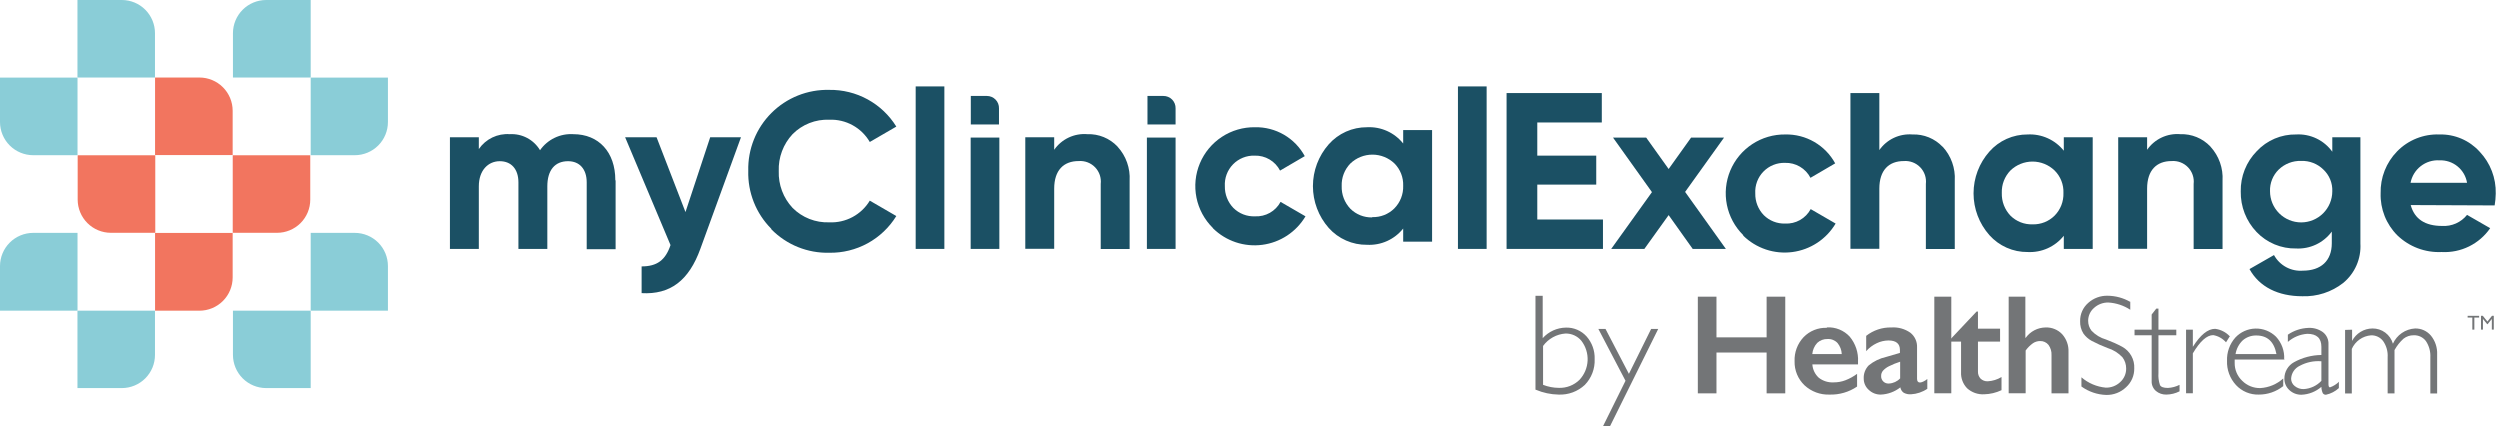
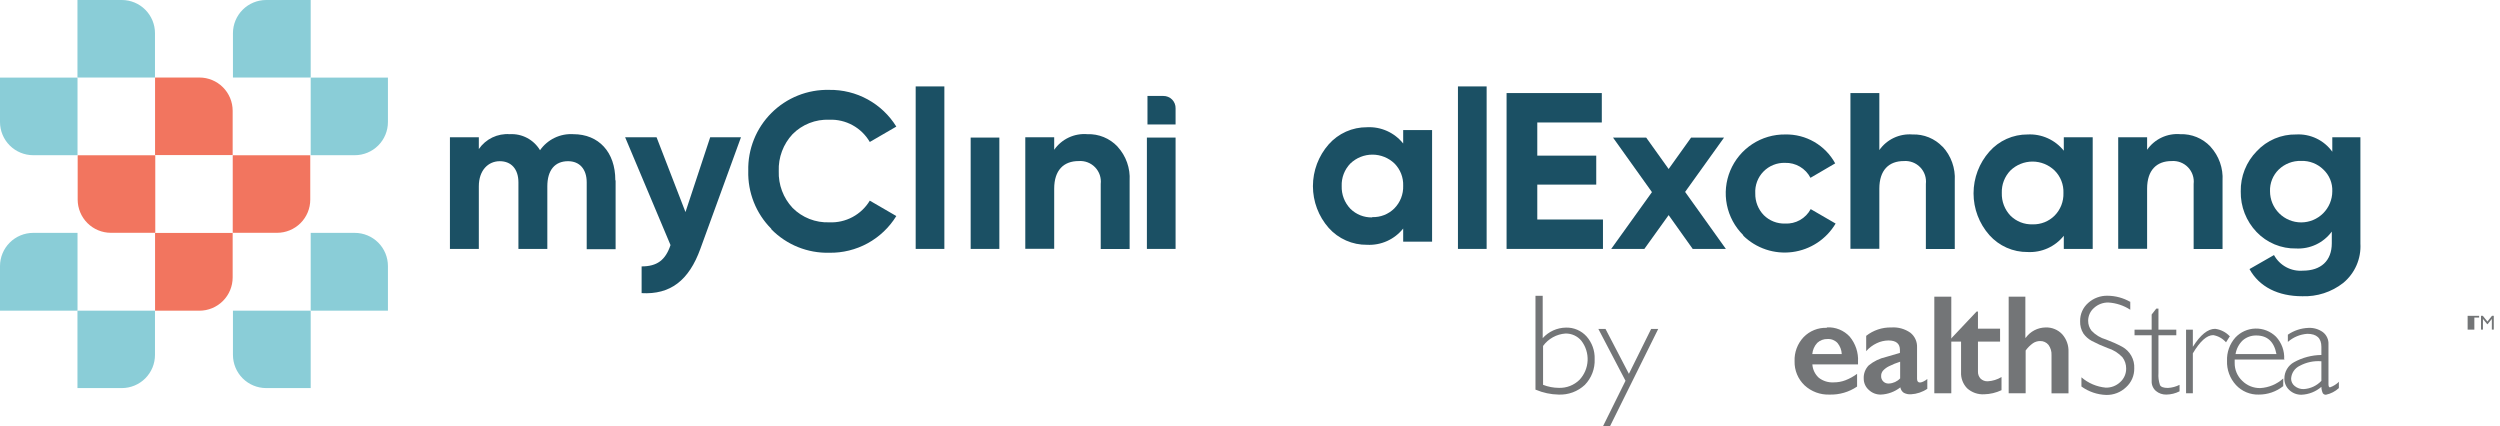
<svg xmlns="http://www.w3.org/2000/svg" width="346" height="59" viewBox="0 0 346 59" fill="none">
  <path d="M85.2 25V34.49H81.2V25.24C81.2 23.39 80.2 22.31 78.62 22.31C76.8 22.31 75.75 23.54 75.75 25.79V34.45H71.75V25.24C71.75 23.39 70.75 22.31 69.17 22.31C67.59 22.31 66.27 23.54 66.27 25.79V34.45H62.27V19H66.27V20.63C66.741 19.943 67.384 19.391 68.135 19.029C68.886 18.668 69.719 18.509 70.55 18.57C71.385 18.52 72.217 18.701 72.956 19.093C73.695 19.484 74.312 20.071 74.74 20.79C75.252 20.057 75.945 19.468 76.75 19.079C77.555 18.69 78.447 18.515 79.34 18.57C82.88 18.57 85.16 21.07 85.16 24.92" fill="#1B5064" />
  <path d="M98.29 19H102.55L96.94 34.41C95.34 38.85 92.75 40.79 88.8 40.57V36.87C90.93 36.87 92.1 36.01 92.8 33.92L86.52 19H90.87L94.87 29.35L98.29 19Z" fill="#1B5064" />
  <path d="M106.73 31.65C105.688 30.6 104.869 29.35 104.325 27.975C103.78 26.6 103.52 25.128 103.56 23.65C103.523 22.168 103.788 20.693 104.338 19.317C104.888 17.94 105.712 16.689 106.761 15.641C107.809 14.592 109.06 13.768 110.437 13.218C111.813 12.668 113.288 12.403 114.77 12.44C116.624 12.412 118.454 12.865 120.08 13.755C121.707 14.646 123.075 15.943 124.05 17.52L120.38 19.65C119.813 18.675 118.992 17.873 118.003 17.33C117.015 16.787 115.897 16.525 114.77 16.57C113.831 16.532 112.894 16.69 112.019 17.034C111.144 17.379 110.351 17.902 109.69 18.57C109.05 19.254 108.552 20.057 108.225 20.934C107.897 21.811 107.746 22.744 107.78 23.68C107.717 25.563 108.404 27.393 109.69 28.77C110.353 29.436 111.146 29.958 112.02 30.302C112.895 30.646 113.831 30.806 114.77 30.77C115.889 30.821 117 30.57 117.988 30.041C118.975 29.513 119.802 28.729 120.38 27.77L124.05 29.9C123.078 31.48 121.71 32.779 120.083 33.67C118.456 34.56 116.625 35.012 114.77 34.98C113.287 35.017 111.811 34.75 110.435 34.194C109.059 33.639 107.812 32.807 106.77 31.75" fill="#1B5064" />
  <path d="M130.7 11.96H126.73V34.45H130.7V11.96Z" fill="#1B5064" />
  <path d="M138.31 19.04H134.34V34.45H138.31V19.04Z" fill="#1B5064" />
  <path d="M154.68 20.31C155.256 20.941 155.7 21.681 155.985 22.487C156.27 23.292 156.391 24.147 156.34 25V34.46H152.34V25.46C152.388 25.042 152.344 24.619 152.21 24.221C152.075 23.822 151.854 23.459 151.563 23.155C151.271 22.852 150.916 22.618 150.523 22.468C150.13 22.319 149.709 22.258 149.29 22.29C147.22 22.29 145.9 23.55 145.9 26.11V34.43H141.9V19H145.9V20.73C146.409 19.999 147.101 19.415 147.906 19.036C148.712 18.657 149.603 18.496 150.49 18.57C151.264 18.543 152.036 18.68 152.753 18.973C153.47 19.266 154.117 19.708 154.65 20.27" fill="#1B5064" />
  <path d="M162.7 19.04H158.73V34.45H162.7V19.04Z" fill="#1B5064" />
-   <path d="M167.85 31.54C166.695 30.399 165.908 28.939 165.589 27.347C165.27 25.755 165.435 24.104 166.062 22.607C166.689 21.109 167.749 19.833 169.106 18.943C170.464 18.052 172.057 17.588 173.68 17.61C175.087 17.579 176.475 17.936 177.692 18.641C178.909 19.347 179.908 20.374 180.58 21.61L177.16 23.61C176.83 22.969 176.325 22.434 175.704 22.068C175.083 21.702 174.371 21.519 173.65 21.54C173.094 21.521 172.54 21.618 172.024 21.825C171.507 22.033 171.04 22.345 170.651 22.743C170.263 23.141 169.961 23.616 169.766 24.137C169.572 24.659 169.488 25.215 169.52 25.77C169.497 26.886 169.918 27.965 170.69 28.77C171.082 29.162 171.551 29.469 172.067 29.67C172.584 29.872 173.136 29.963 173.69 29.94C174.409 29.977 175.124 29.809 175.751 29.455C176.378 29.101 176.891 28.575 177.23 27.94L180.68 29.94C180.046 31.008 179.177 31.918 178.14 32.602C177.102 33.285 175.923 33.724 174.691 33.884C173.459 34.045 172.207 33.924 171.029 33.53C169.851 33.136 168.777 32.48 167.89 31.61" fill="#1B5064" />
  <path d="M194.2 18H198.2V33.45H194.2V31.63C193.605 32.375 192.842 32.968 191.972 33.36C191.102 33.751 190.152 33.929 189.2 33.88C188.199 33.892 187.207 33.69 186.291 33.286C185.375 32.883 184.556 32.287 183.89 31.54C182.484 29.943 181.709 27.888 181.709 25.76C181.709 23.632 182.484 21.578 183.89 19.98C184.554 19.228 185.371 18.627 186.287 18.218C187.203 17.809 188.197 17.602 189.2 17.61C190.152 17.561 191.102 17.739 191.972 18.131C192.842 18.522 193.605 19.115 194.2 19.86V18ZM189.91 30.05C190.475 30.068 191.037 29.971 191.564 29.765C192.09 29.559 192.568 29.247 192.97 28.85C193.378 28.438 193.698 27.947 193.91 27.407C194.121 26.867 194.22 26.29 194.2 25.71C194.221 25.142 194.125 24.576 193.919 24.046C193.713 23.516 193.4 23.034 193 22.63C192.179 21.841 191.084 21.401 189.945 21.401C188.806 21.401 187.711 21.841 186.89 22.63C186.489 23.042 186.177 23.531 185.97 24.067C185.764 24.603 185.669 25.176 185.69 25.75C185.672 26.327 185.768 26.902 185.974 27.441C186.18 27.98 186.492 28.472 186.89 28.89C187.284 29.281 187.753 29.589 188.268 29.795C188.783 30.001 189.335 30.101 189.89 30.09" fill="#1B5064" />
  <path d="M205.75 11.96H201.78V34.45H205.75V11.96Z" fill="#1B5064" />
  <path d="M212.76 30.38H221.85V34.45H208.51V12.88H221.69V16.95H212.76V21.54H220.92V25.55H212.76V30.38Z" fill="#1B5064" />
  <path d="M238.86 34.45H234.27L230.94 29.77L227.58 34.45H222.99L228.63 26.59L223.24 19.04H227.83L230.94 23.39L234.05 19.04H238.61L233.22 26.56L238.86 34.45Z" fill="#1B5064" />
  <path d="M241.26 32.54C240.106 31.4 239.319 29.94 239 28.349C238.681 26.759 238.845 25.108 239.47 23.611C240.096 22.114 241.154 20.838 242.51 19.947C243.866 19.056 245.458 18.59 247.08 18.61C248.488 18.579 249.877 18.936 251.096 19.642C252.314 20.347 253.316 21.374 253.99 22.61L250.57 24.61C250.238 23.968 249.732 23.433 249.109 23.067C248.486 22.701 247.772 22.518 247.05 22.54C246.495 22.522 245.942 22.621 245.427 22.828C244.912 23.036 244.445 23.349 244.058 23.747C243.67 24.145 243.37 24.619 243.176 25.14C242.981 25.66 242.898 26.215 242.93 26.77C242.907 27.886 243.328 28.965 244.1 29.77C244.486 30.156 244.947 30.459 245.454 30.66C245.961 30.861 246.504 30.956 247.05 30.94C247.771 30.978 248.487 30.81 249.116 30.456C249.744 30.102 250.259 29.576 250.6 28.94L254.05 30.94C253.416 32.008 252.547 32.918 251.51 33.602C250.472 34.285 249.293 34.724 248.061 34.884C246.829 35.045 245.577 34.924 244.399 34.53C243.221 34.136 242.147 33.48 241.26 32.61" fill="#1B5064" />
  <path d="M268.87 20.31C269.448 20.94 269.894 21.68 270.181 22.486C270.467 23.291 270.59 24.146 270.54 25V34.46H266.54V25.46C266.588 25.042 266.544 24.619 266.41 24.221C266.275 23.822 266.054 23.459 265.763 23.156C265.471 22.853 265.116 22.618 264.723 22.468C264.33 22.319 263.909 22.258 263.49 22.29C261.42 22.29 260.1 23.55 260.1 26.11V34.43H256.1V12.88H260.1V20.77C260.611 20.041 261.303 19.459 262.108 19.08C262.913 18.701 263.803 18.539 264.69 18.61C265.464 18.582 266.236 18.719 266.953 19.012C267.67 19.305 268.317 19.748 268.85 20.31" fill="#1B5064" />
  <path d="M285.63 19H289.63V34.45H285.63V32.63C285.035 33.375 284.272 33.968 283.402 34.36C282.533 34.751 281.582 34.929 280.63 34.88C279.631 34.891 278.641 34.688 277.727 34.284C276.812 33.88 275.995 33.286 275.33 32.54C273.918 30.945 273.139 28.89 273.139 26.76C273.139 24.631 273.918 22.575 275.33 20.98C275.992 20.229 276.808 19.628 277.723 19.22C278.637 18.811 279.628 18.603 280.63 18.61C281.582 18.561 282.533 18.739 283.402 19.131C284.272 19.522 285.035 20.115 285.63 20.86V19ZM281.35 31.05C281.905 31.061 282.457 30.961 282.972 30.755C283.487 30.549 283.956 30.241 284.35 29.85C284.758 29.438 285.078 28.947 285.29 28.407C285.501 27.867 285.6 27.29 285.58 26.71C285.603 26.133 285.505 25.558 285.293 25.021C285.082 24.483 284.76 23.996 284.35 23.59C283.53 22.802 282.437 22.361 281.3 22.361C280.163 22.361 279.07 22.802 278.25 23.59C277.849 24.002 277.537 24.491 277.33 25.027C277.124 25.563 277.029 26.136 277.05 26.71C277.032 27.287 277.128 27.862 277.334 28.401C277.54 28.94 277.852 29.432 278.25 29.85C278.65 30.247 279.127 30.558 279.651 30.765C280.176 30.971 280.737 31.068 281.3 31.05" fill="#1B5064" />
  <path d="M305.94 20.31C306.516 20.941 306.96 21.681 307.245 22.487C307.53 23.292 307.651 24.147 307.6 25V34.46H303.6V25.46C303.648 25.042 303.604 24.619 303.47 24.221C303.335 23.822 303.114 23.459 302.823 23.155C302.531 22.852 302.176 22.618 301.783 22.468C301.39 22.319 300.969 22.258 300.55 22.29C298.48 22.29 297.16 23.55 297.16 26.11V34.43H293.16V19H297.16V20.73C297.669 19.999 298.36 19.415 299.166 19.036C299.972 18.657 300.863 18.496 301.75 18.57C302.524 18.543 303.295 18.68 304.013 18.973C304.73 19.266 305.377 19.708 305.91 20.27" fill="#1B5064" />
  <path d="M322.79 19H326.68V33.71C326.74 34.742 326.555 35.773 326.142 36.72C325.728 37.667 325.097 38.503 324.3 39.16C322.686 40.423 320.678 41.074 318.63 41C315.31 41 312.69 39.71 311.33 37.24L314.72 35.3C315.107 36.008 315.691 36.588 316.401 36.971C317.11 37.355 317.916 37.524 318.72 37.46C321.21 37.46 322.72 36.1 322.72 33.67V32.05C322.156 32.817 321.41 33.432 320.55 33.841C319.689 34.249 318.741 34.438 317.79 34.39C316.768 34.411 315.754 34.218 314.81 33.826C313.867 33.434 313.015 32.849 312.31 32.11C310.869 30.602 310.082 28.586 310.12 26.5C310.1 25.469 310.286 24.444 310.667 23.486C311.048 22.528 311.617 21.655 312.34 20.92C313.036 20.174 313.88 19.583 314.819 19.185C315.758 18.787 316.77 18.591 317.79 18.61C318.757 18.556 319.722 18.746 320.596 19.164C321.47 19.582 322.225 20.213 322.79 21V19ZM321.56 23.47C321.156 23.07 320.674 22.757 320.144 22.551C319.615 22.345 319.048 22.249 318.48 22.27C317.908 22.252 317.338 22.349 316.803 22.555C316.269 22.761 315.782 23.072 315.37 23.47C314.972 23.859 314.66 24.327 314.454 24.843C314.247 25.36 314.15 25.914 314.17 26.47C314.17 27.613 314.624 28.709 315.432 29.518C316.241 30.326 317.337 30.78 318.48 30.78C319.623 30.78 320.719 30.326 321.528 29.518C322.336 28.709 322.79 27.613 322.79 26.47C322.811 25.911 322.712 25.354 322.5 24.837C322.288 24.319 321.967 23.853 321.56 23.47Z" fill="#1B5064" />
-   <path d="M333.64 28.38C334.17 30.32 335.64 31.27 337.99 31.27C338.646 31.31 339.301 31.192 339.902 30.926C340.502 30.659 341.03 30.253 341.44 29.74L344.64 31.58C343.897 32.66 342.888 33.53 341.711 34.108C340.535 34.686 339.229 34.952 337.92 34.88C336.795 34.932 335.671 34.754 334.617 34.357C333.563 33.96 332.601 33.352 331.79 32.57C331.028 31.809 330.43 30.9 330.033 29.899C329.636 28.898 329.447 27.826 329.48 26.75C329.453 25.68 329.64 24.615 330.032 23.619C330.424 22.623 331.011 21.715 331.76 20.95C332.519 20.172 333.433 19.562 334.442 19.159C335.451 18.756 336.534 18.569 337.62 18.61C338.666 18.583 339.705 18.782 340.667 19.195C341.628 19.608 342.489 20.223 343.19 21C344.668 22.563 345.467 24.649 345.41 26.8C345.402 27.346 345.351 27.891 345.26 28.43L333.64 28.38ZM341.44 25.3C341.292 24.405 340.822 23.595 340.118 23.022C339.415 22.449 338.526 22.154 337.62 22.19C336.689 22.134 335.77 22.419 335.034 22.992C334.298 23.564 333.796 24.384 333.62 25.3H341.44Z" fill="#1B5064" />
  <path d="M10.73 21.48H4.59C3.373 21.477 2.208 20.993 1.347 20.133C0.487 19.273 0.003 18.107 0 16.89V10.74H10.73V21.48Z" fill="#8ACDD7" />
  <path d="M21.49 32.22H15.34C14.123 32.217 12.957 31.733 12.097 30.873C11.237 30.012 10.753 28.846 10.75 27.63V21.49H21.49V32.22Z" fill="#F2755F" />
  <path d="M21.46 10.73H27.6C28.818 10.73 29.987 11.213 30.849 12.074C31.712 12.934 32.197 14.102 32.2 15.32V21.46H21.46V10.73Z" fill="#F2755F" />
  <path d="M10.72 0H16.86C18.077 0 19.245 0.484 20.106 1.344C20.966 2.205 21.45 3.373 21.45 4.59V10.73H10.72V0Z" fill="#8ACDD7" />
  <path d="M43 21.48H49.1C49.703 21.48 50.3 21.361 50.856 21.131C51.413 20.9 51.919 20.562 52.346 20.136C52.772 19.709 53.11 19.203 53.341 18.646C53.571 18.09 53.69 17.493 53.69 16.89V10.74H43V21.48Z" fill="#8ACDD7" />
  <path d="M32.21 32.22H38.35C39.567 32.22 40.735 31.736 41.596 30.876C42.456 30.015 42.94 28.847 42.94 27.63V21.49H32.21V32.22Z" fill="#F2755F" />
  <path d="M43 0H36.83C35.614 0.003 34.447 0.487 33.587 1.347C32.727 2.208 32.243 3.373 32.24 4.59V10.73H43V0Z" fill="#8ACDD7" />
  <path d="M10.73 32.23H4.59C3.373 32.233 2.208 32.717 1.347 33.577C0.487 34.438 0.003 35.603 0 36.82V43H10.73V32.23Z" fill="#8ACDD7" />
  <path d="M21.46 43H27.6C28.82 43 29.99 42.515 30.853 41.653C31.715 40.79 32.2 39.62 32.2 38.4V32.24H21.46V43Z" fill="#F2755F" />
  <path d="M10.72 53.71H16.86C17.463 53.71 18.06 53.591 18.616 53.361C19.173 53.13 19.679 52.792 20.106 52.366C20.532 51.939 20.87 51.433 21.101 50.877C21.331 50.32 21.45 49.723 21.45 49.12V43H10.72V53.71Z" fill="#8ACDD7" />
  <path d="M43 32.23H49.1C49.703 32.23 50.3 32.349 50.856 32.579C51.413 32.81 51.919 33.148 52.346 33.574C52.772 34.001 53.11 34.507 53.341 35.063C53.571 35.62 53.69 36.217 53.69 36.82V43H43V32.23Z" fill="#8ACDD7" />
  <path d="M43 53.71H36.83C35.614 53.707 34.447 53.223 33.587 52.363C32.727 51.502 32.243 50.337 32.24 49.12V43H43V53.71Z" fill="#8ACDD7" />
-   <path d="M134.36 13.28H136.59C136.814 13.28 137.035 13.325 137.241 13.412C137.447 13.499 137.633 13.626 137.789 13.787C137.945 13.947 138.067 14.137 138.148 14.346C138.228 14.554 138.267 14.777 138.26 15V17.23H134.36V13.28Z" fill="#1B5064" />
  <path d="M158.81 13.28H161C161.226 13.276 161.451 13.318 161.66 13.403C161.87 13.488 162.06 13.615 162.219 13.776C162.377 13.937 162.502 14.128 162.585 14.338C162.668 14.549 162.707 14.774 162.7 15V17.23H158.81V13.28Z" fill="#1B5064" />
-   <path d="M237.56 41.06V46.69H244.5V41.06H247.08V54.44H244.5V48.79H237.56V54.44H234.98V41.06H237.56Z" fill="#737577" />
  <path d="M254.9 49C254.874 48.44 254.667 47.903 254.31 47.47C254.136 47.283 253.923 47.138 253.686 47.042C253.449 46.947 253.195 46.906 252.94 46.92C252.412 46.901 251.898 47.091 251.51 47.45C251.115 47.876 250.872 48.421 250.82 49H254.9ZM252.84 45.31C253.428 45.277 254.017 45.375 254.563 45.596C255.109 45.818 255.6 46.157 256 46.59C256.812 47.565 257.224 48.813 257.15 50.08V50.43H250.83C250.876 51.139 251.195 51.802 251.72 52.28C252.306 52.736 253.038 52.964 253.78 52.92C254.333 52.924 254.883 52.826 255.4 52.63C255.977 52.407 256.522 52.108 257.02 51.74V53.5C255.899 54.262 254.565 54.65 253.21 54.61C252.577 54.634 251.946 54.534 251.353 54.314C250.759 54.094 250.214 53.76 249.75 53.33C249.3 52.902 248.945 52.385 248.707 51.811C248.469 51.238 248.354 50.621 248.37 50C248.345 49.39 248.442 48.782 248.655 48.21C248.868 47.638 249.192 47.115 249.61 46.67C250.026 46.237 250.529 45.898 251.086 45.674C251.642 45.45 252.24 45.346 252.84 45.37" fill="#737577" />
  <path d="M260.35 52C260.338 52.145 260.357 52.291 260.407 52.427C260.457 52.564 260.537 52.688 260.639 52.791C260.742 52.893 260.866 52.973 261.003 53.023C261.139 53.072 261.285 53.092 261.43 53.08C262.019 53.051 262.573 52.797 262.98 52.37V50.06C262.448 50.229 261.929 50.44 261.43 50.69C261.121 50.84 260.842 51.047 260.61 51.3C260.432 51.504 260.339 51.769 260.35 52.04V52ZM261.78 45.32C262.716 45.257 263.644 45.518 264.41 46.06C264.707 46.3 264.944 46.605 265.102 46.952C265.26 47.3 265.335 47.679 265.32 48.06V52.43C265.32 52.77 265.46 52.94 265.73 52.94C265.902 52.925 266.069 52.874 266.22 52.79C266.408 52.702 266.583 52.587 266.74 52.45V53.81C266.07 54.264 265.288 54.526 264.48 54.57C264.134 54.595 263.787 54.522 263.48 54.36C263.354 54.274 263.248 54.163 263.167 54.034C263.086 53.905 263.033 53.761 263.01 53.61C262.235 54.221 261.286 54.571 260.3 54.61C259.683 54.621 259.086 54.387 258.64 53.96C258.418 53.765 258.241 53.525 258.121 53.256C258 52.987 257.938 52.695 257.94 52.4C257.922 52.064 257.974 51.727 258.093 51.413C258.212 51.097 258.395 50.811 258.63 50.57C259.331 49.997 260.156 49.596 261.04 49.4L262.95 48.84V48.43C262.95 47.56 262.42 47.12 261.36 47.12C260.799 47.127 260.246 47.256 259.74 47.5C259.183 47.762 258.686 48.137 258.28 48.6V46.48C259.267 45.703 260.494 45.293 261.75 45.32" fill="#737577" />
  <path d="M270.06 41.06H267.71V54.43H270.06V41.06Z" fill="#737577" />
  <path d="M273.56 43.12H273.75V45.49H276.81V47.28H273.75V51.4C273.74 51.582 273.766 51.765 273.828 51.937C273.89 52.108 273.986 52.266 274.11 52.4C274.242 52.527 274.4 52.625 274.572 52.689C274.744 52.752 274.927 52.78 275.11 52.77C275.782 52.732 276.435 52.529 277.01 52.18V54C276.259 54.356 275.441 54.55 274.61 54.57C274.181 54.594 273.752 54.534 273.347 54.391C272.942 54.249 272.569 54.027 272.25 53.74C271.965 53.445 271.744 53.096 271.599 52.712C271.455 52.328 271.39 51.919 271.41 51.51V47.28H270V46.89L273.56 43.12Z" fill="#737577" />
  <path d="M280.31 41.06V46.75H280.36C280.674 46.313 281.087 45.955 281.564 45.707C282.042 45.458 282.572 45.326 283.11 45.32C283.538 45.303 283.965 45.379 284.362 45.541C284.759 45.703 285.116 45.948 285.41 46.26C286.007 46.933 286.32 47.811 286.28 48.71V54.44H283.93V49.16C283.958 48.649 283.81 48.145 283.51 47.73C283.371 47.558 283.194 47.42 282.992 47.329C282.791 47.237 282.571 47.193 282.35 47.2C281.993 47.2 281.644 47.308 281.35 47.51C280.965 47.787 280.627 48.125 280.35 48.51V54.43H278V41.06H280.31Z" fill="#737577" />
  <path d="M294.83 41.73V42.87C293.933 42.284 292.899 41.94 291.83 41.87C291.094 41.847 290.378 42.108 289.83 42.6C289.569 42.821 289.359 43.097 289.216 43.408C289.073 43.719 288.999 44.058 289 44.4C288.997 44.904 289.166 45.395 289.48 45.79C290.029 46.36 290.719 46.774 291.48 46.99C292.245 47.272 292.99 47.606 293.71 47.99C294.243 48.282 294.683 48.718 294.978 49.249C295.274 49.78 295.413 50.383 295.38 50.99C295.388 51.479 295.292 51.964 295.097 52.413C294.902 52.861 294.613 53.263 294.25 53.59C293.511 54.297 292.522 54.682 291.5 54.66C290.265 54.621 289.071 54.214 288.07 53.49V52.22C289.017 53.036 290.195 53.536 291.44 53.65C292.182 53.668 292.901 53.391 293.44 52.88C293.705 52.642 293.915 52.351 294.056 52.025C294.198 51.698 294.267 51.346 294.26 50.99C294.264 50.434 294.085 49.893 293.75 49.45C293.19 48.852 292.483 48.411 291.7 48.17C290.94 47.884 290.198 47.55 289.48 47.17C289.033 46.926 288.647 46.584 288.35 46.17C288.022 45.651 287.862 45.043 287.89 44.43C287.883 43.958 287.978 43.49 288.17 43.058C288.362 42.626 288.645 42.241 289 41.93C289.741 41.26 290.712 40.902 291.71 40.93C292.798 40.943 293.864 41.232 294.81 41.77" fill="#737577" />
  <path d="M298.73 42.71V45.63H301.2V46.4H298.73V51.63C298.687 52.192 298.759 52.756 298.94 53.29C299.07 53.56 299.44 53.69 300.04 53.69C300.601 53.661 301.149 53.515 301.65 53.26V54.16C301.085 54.446 300.463 54.6 299.83 54.61C299.302 54.627 298.785 54.449 298.38 54.11C298.183 53.94 298.028 53.727 297.926 53.488C297.823 53.249 297.777 52.99 297.79 52.73V46.4H295.42V45.63H297.79V43.53L298.43 42.71H298.73Z" fill="#737577" />
  <path d="M308.63 46.5L308.08 47.38C307.624 46.851 306.998 46.497 306.31 46.38C305.43 46.38 304.49 47.22 303.49 48.9V54.43H302.55V45.63H303.49V48C304.54 46.34 305.56 45.51 306.57 45.51C307.332 45.604 308.038 45.957 308.57 46.51" fill="#737577" />
  <path d="M309.35 49H315.06C314.73 47.28 313.8 46.43 312.27 46.43C311.586 46.416 310.92 46.655 310.4 47.1C309.869 47.608 309.518 48.275 309.4 49H309.35ZM316.22 49.76H309.28C309.27 49.913 309.27 50.067 309.28 50.22C309.272 50.685 309.361 51.147 309.542 51.576C309.723 52.005 309.991 52.391 310.33 52.71C310.657 53.035 311.046 53.29 311.474 53.462C311.901 53.634 312.359 53.718 312.82 53.71C314.001 53.643 315.123 53.174 316 52.38V53.44C315.036 54.204 313.84 54.617 312.61 54.61C312.021 54.627 311.436 54.518 310.893 54.29C310.349 54.062 309.861 53.721 309.46 53.29C308.619 52.377 308.174 51.17 308.22 49.93C308.177 48.757 308.585 47.612 309.36 46.73C309.718 46.344 310.149 46.034 310.629 45.818C311.108 45.602 311.626 45.484 312.152 45.472C312.678 45.46 313.202 45.553 313.691 45.747C314.18 45.941 314.625 46.231 315 46.6C315.387 47.016 315.687 47.506 315.881 48.04C316.075 48.574 316.16 49.142 316.13 49.71" fill="#737577" />
  <path d="M321.28 52.69V50C320.24 49.915 319.198 50.134 318.28 50.63C317.936 50.792 317.643 51.046 317.433 51.364C317.223 51.681 317.105 52.05 317.09 52.43C317.094 52.623 317.141 52.813 317.227 52.986C317.314 53.159 317.438 53.311 317.59 53.43C317.939 53.716 318.379 53.865 318.83 53.85C319.762 53.797 320.639 53.389 321.28 52.71V52.69ZM323.7 52.92V53.71C323.2 54.17 322.585 54.488 321.92 54.63C321.832 54.638 321.743 54.622 321.664 54.583C321.585 54.544 321.517 54.484 321.47 54.41C321.349 54.136 321.284 53.84 321.28 53.54C320.513 54.203 319.543 54.588 318.53 54.63C317.903 54.644 317.296 54.411 316.84 53.98C316.621 53.78 316.447 53.535 316.33 53.263C316.213 52.991 316.155 52.696 316.16 52.4C316.156 51.937 316.277 51.481 316.511 51.081C316.745 50.681 317.084 50.352 317.49 50.13C318.651 49.487 319.953 49.144 321.28 49.13V48C321.28 46.8 320.63 46.2 319.33 46.2C318.335 46.27 317.39 46.663 316.64 47.32V46.32C317.481 45.742 318.47 45.416 319.49 45.38C320.204 45.343 320.91 45.551 321.49 45.97C321.747 46.169 321.951 46.428 322.085 46.725C322.22 47.021 322.28 47.345 322.26 47.67V53.16C322.26 53.46 322.33 53.61 322.47 53.61C322.943 53.443 323.374 53.173 323.73 52.82" fill="#737577" />
-   <path d="M325.53 45.63V47.18C325.799 46.666 326.203 46.235 326.698 45.932C327.192 45.629 327.76 45.466 328.34 45.46C328.98 45.449 329.605 45.65 330.119 46.032C330.633 46.413 331.006 46.954 331.18 47.57C331.448 46.972 331.875 46.459 332.415 46.087C332.954 45.715 333.586 45.498 334.24 45.46C334.66 45.449 335.077 45.533 335.46 45.706C335.843 45.879 336.181 46.137 336.45 46.46C337.04 47.194 337.343 48.119 337.3 49.06V54.46H336.36V49.46C336.405 48.664 336.191 47.874 335.75 47.21C335.556 46.947 335.3 46.736 335.006 46.595C334.711 46.454 334.386 46.387 334.06 46.4C333.546 46.392 333.044 46.562 332.64 46.88C332.143 47.331 331.724 47.862 331.4 48.45V54.45H330.45V49.45C330.503 48.65 330.281 47.856 329.82 47.2C329.625 46.942 329.37 46.736 329.077 46.598C328.785 46.461 328.463 46.396 328.14 46.41C327.57 46.456 327.023 46.655 326.557 46.986C326.09 47.317 325.722 47.767 325.49 48.29V54.46H324.56V45.66L325.53 45.63Z" fill="#737577" />
-   <path d="M341.52 43.71H343.11V43.95H342.45V45.62H342.17V43.95H341.52V43.71Z" fill="#737577" />
+   <path d="M341.52 43.71H343.11V43.95H342.45V45.62H342.17H341.52V43.71Z" fill="#737577" />
  <path d="M344.89 43.71H345.14V45.62H344.87V44.14L344.28 44.87H344.23L343.64 44.14V45.62H343.37V43.71H343.62L344.26 44.5L344.89 43.71Z" fill="#737577" />
  <path d="M212.51 53.94V40.94H213.51V46.8C213.915 46.348 214.41 45.986 214.962 45.734C215.515 45.483 216.113 45.349 216.72 45.34C217.257 45.324 217.791 45.424 218.284 45.635C218.778 45.846 219.22 46.161 219.58 46.56C220.342 47.424 220.743 48.548 220.7 49.7C220.728 50.356 220.622 51.011 220.388 51.625C220.154 52.239 219.798 52.799 219.34 53.27C218.854 53.723 218.283 54.075 217.66 54.305C217.037 54.535 216.374 54.639 215.71 54.61C214.627 54.591 213.557 54.364 212.56 53.94H212.51ZM213.56 47.86V53.26C214.258 53.534 215 53.676 215.75 53.68C216.275 53.697 216.799 53.608 217.289 53.417C217.779 53.226 218.225 52.938 218.6 52.57C219.278 51.846 219.677 50.904 219.725 49.913C219.772 48.922 219.466 47.946 218.86 47.16C218.592 46.838 218.255 46.581 217.874 46.408C217.493 46.235 217.078 46.15 216.66 46.16C216.049 46.203 215.455 46.38 214.92 46.677C214.384 46.974 213.92 47.385 213.56 47.88" fill="#737577" />
  <path d="M229.5 45.52L222.82 59H221.85L224.97 52.7L221.21 45.52H222.2L225.44 51.74L228.52 45.52H229.5Z" fill="#737577" />
</svg>